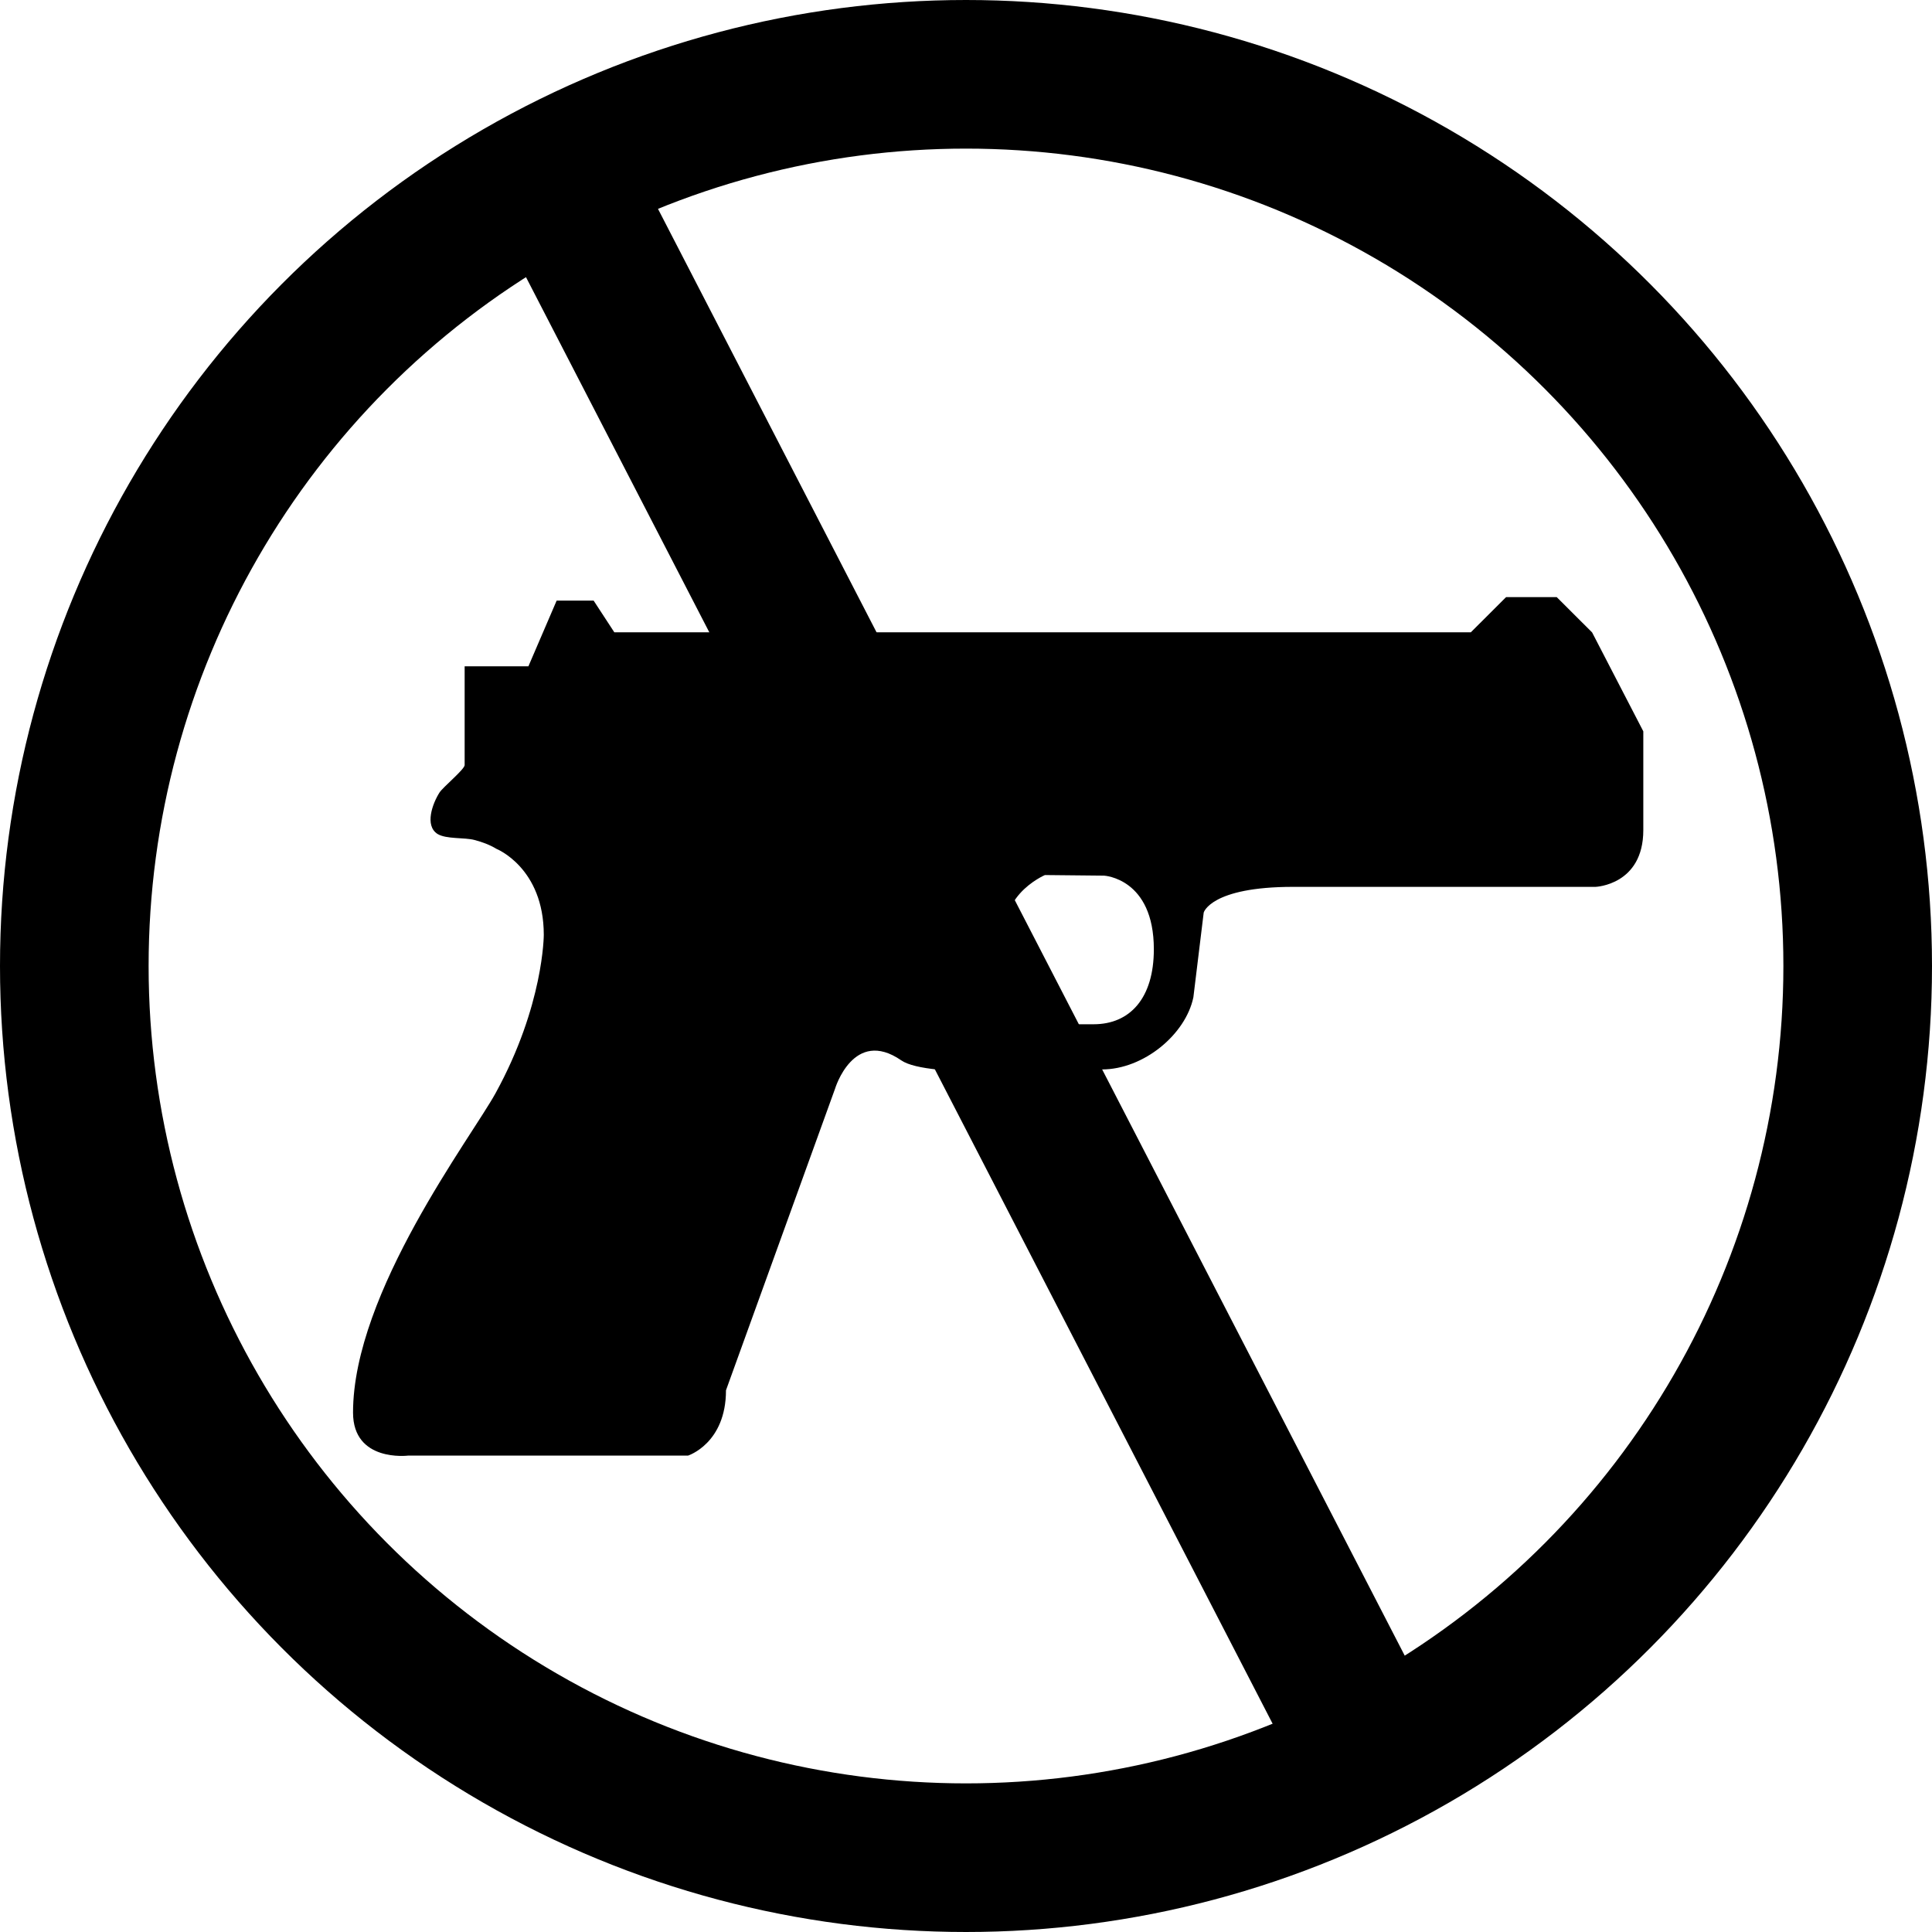
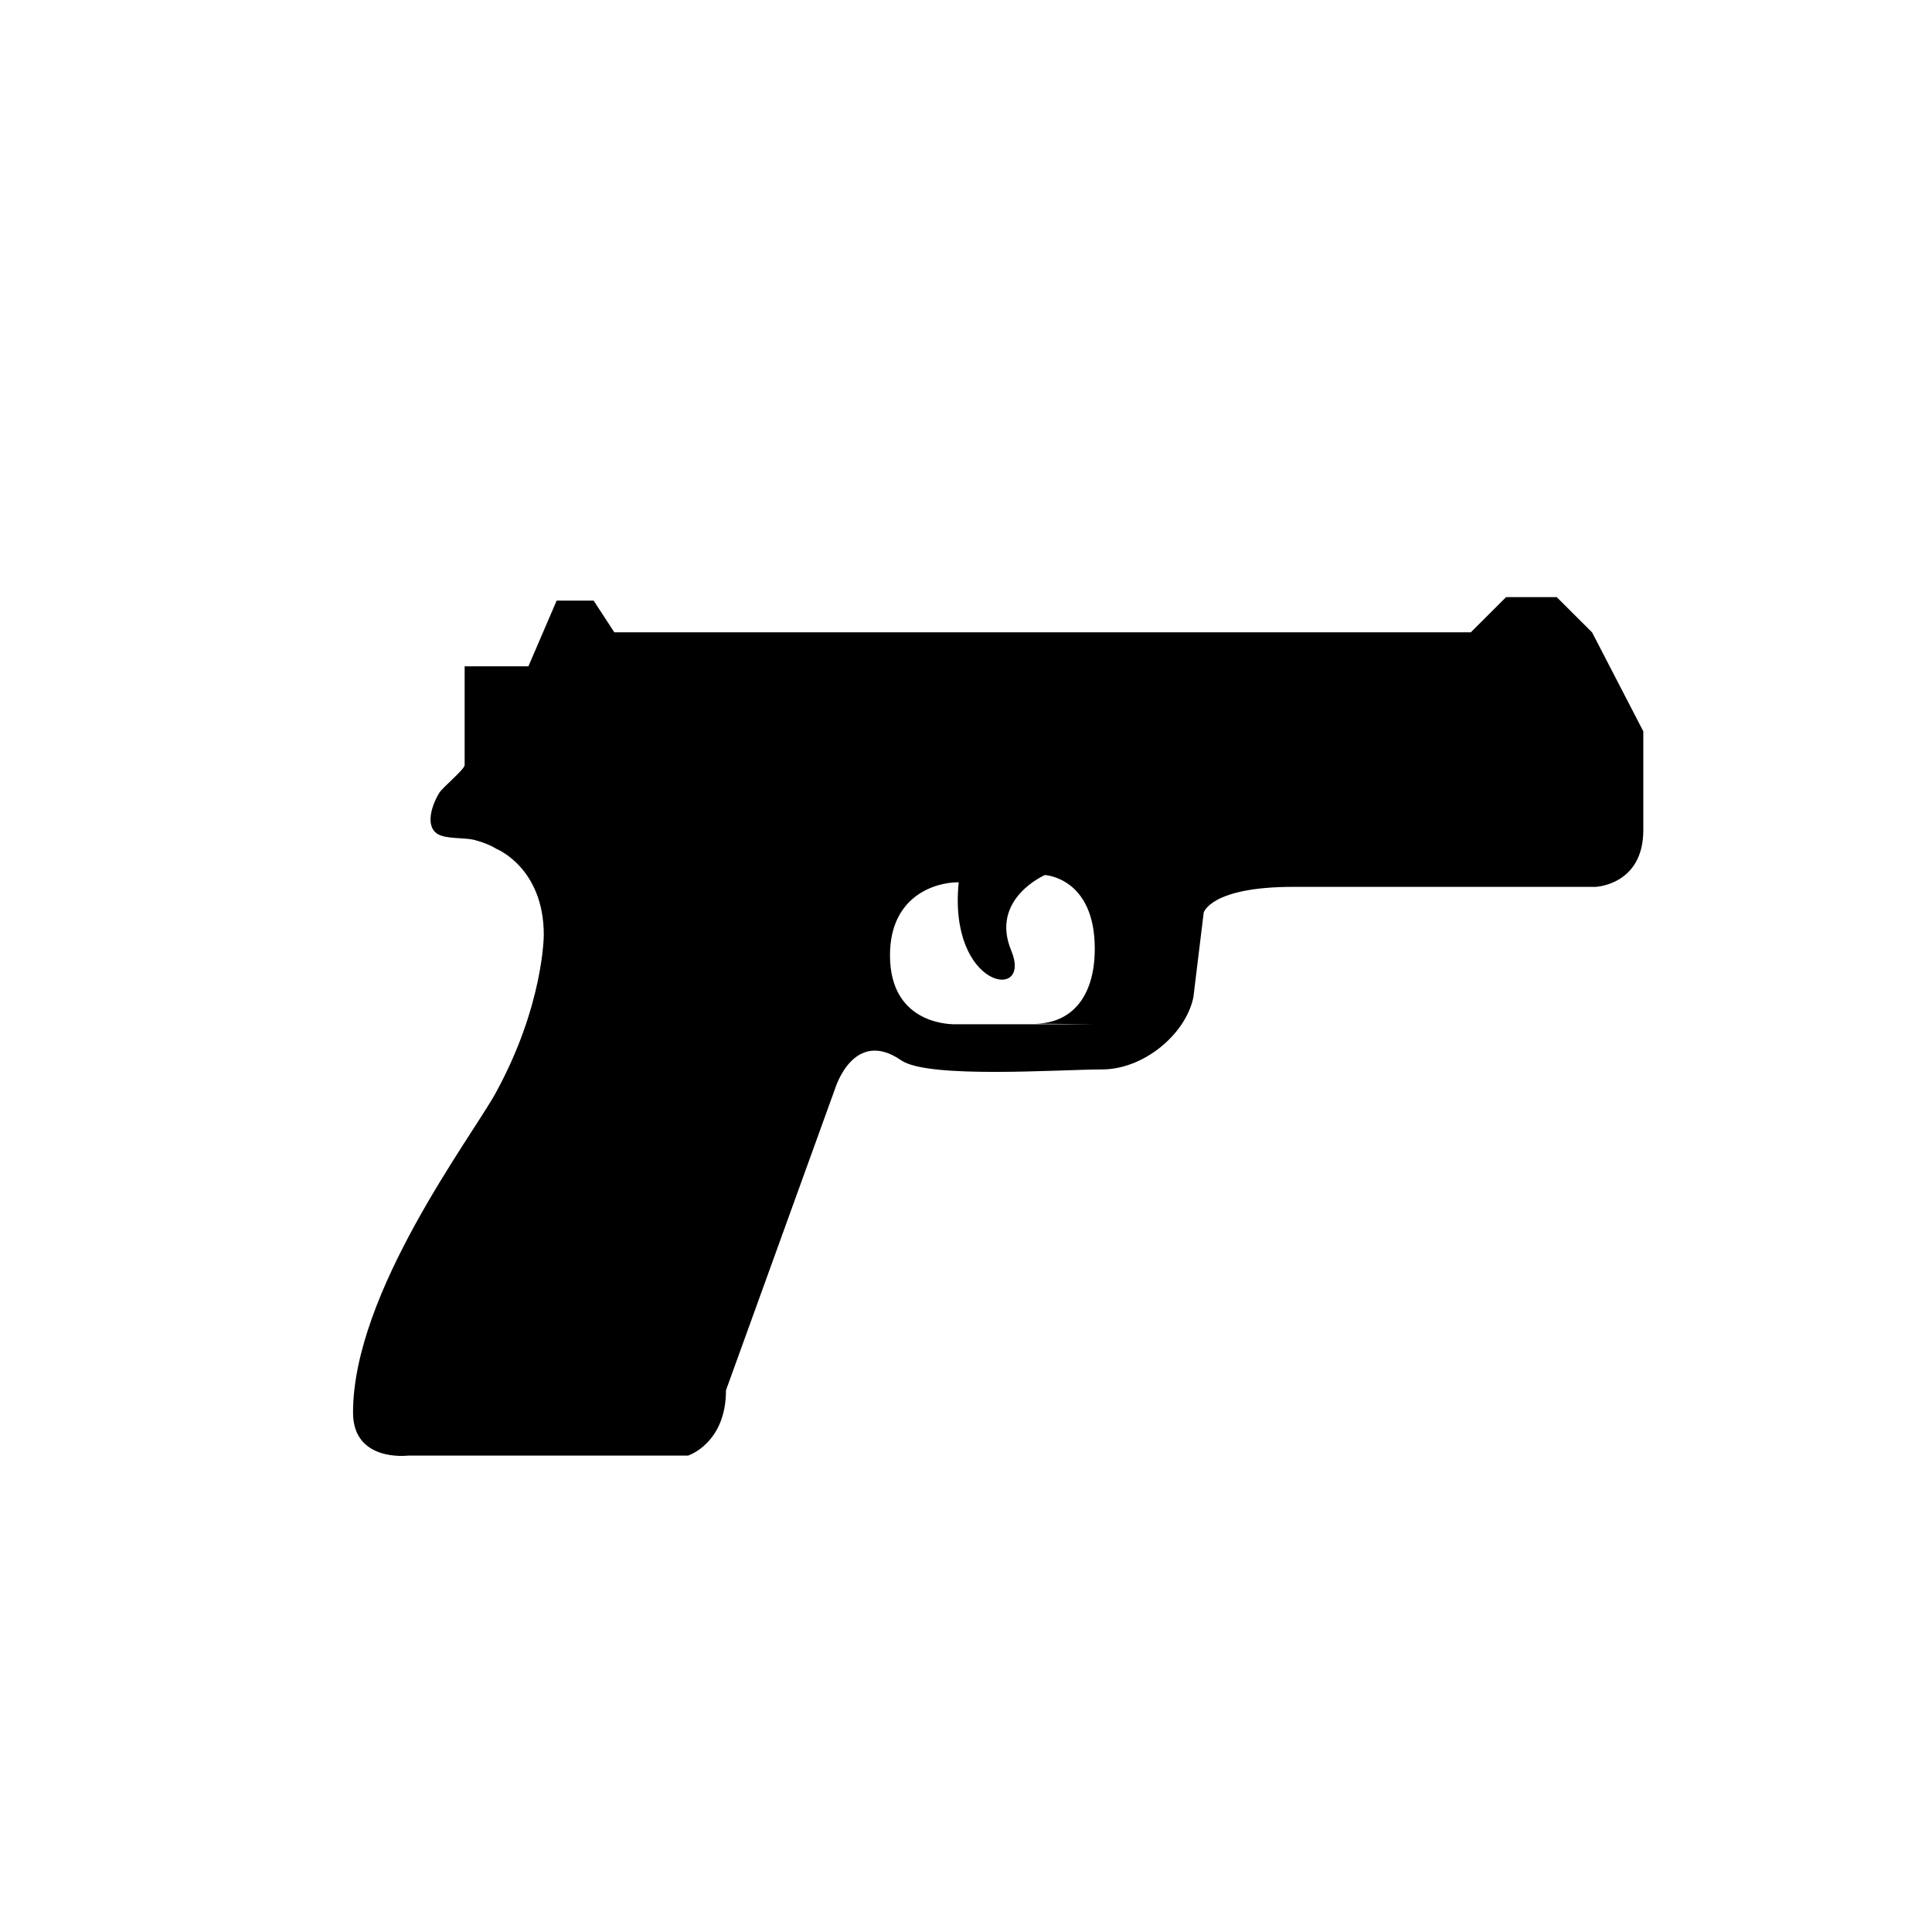
<svg xmlns="http://www.w3.org/2000/svg" version="1.1" viewBox="0 0 26 26">
  <title>Group 5</title>
  <desc>Created with Sketch.</desc>
  <g fill="none" fill-rule="evenodd">
    <g transform="translate(-237 -711)">
      <g transform="translate(238 712)">
-         <circle cx="12" cy="12" r="12" stroke="#000" stroke-width="2" />
-         <path d="m6.706 1.765l10.684 20.7" stroke="#000" stroke-linecap="square" stroke-width="2" />
-         <path d="m19.951 7.036h-0.683l-0.474 0.473h-11.527l-0.278-0.426h-0.498l-0.38 0.884h-0.858v1.329c0 0.057-0.295 0.3-0.338 0.369-0.094 0.147-0.204 0.445-0.027 0.558 0.118 0.072 0.361 0.045 0.497 0.081 0.107 0.028 0.204 0.064 0.297 0.12 0 0 0.636 0.254 0.636 1.157 0 0 0 0.949-0.648 2.129-0.323 0.59-1.919 2.682-1.919 4.3 0 0.671 0.74 0.579 0.74 0.579h3.768s0.511-0.163 0.511-0.879l1.468-4.059s0.248-0.825 0.891-0.381c0.363 0.251 2.145 0.122 2.701 0.122 0.562 0 1.127-0.473 1.23-0.971l0.139-1.14s0.094-0.346 1.203-0.346h4.071s0.642-0.024 0.642-0.764v-1.329l-0.689-1.331-0.474-0.473zm-6.233 5.748h-1.851s-0.89 0.045-0.89-0.928c0-0.792 0.598-0.983 0.925-0.983-0.145 1.428 0.997 1.615 0.707 0.92-0.29-0.697 0.453-1.017 0.453-1.017l0.795 0.008s0.671 0.033 0.671 0.991c-2.001e-4 0.66-0.323 1.009-0.81 1.009z" fill="#000" fill-rule="nonzero" />
+         <path d="m19.951 7.036h-0.683l-0.474 0.473h-11.527l-0.278-0.426h-0.498l-0.38 0.884h-0.858v1.329c0 0.057-0.295 0.3-0.338 0.369-0.094 0.147-0.204 0.445-0.027 0.558 0.118 0.072 0.361 0.045 0.497 0.081 0.107 0.028 0.204 0.064 0.297 0.12 0 0 0.636 0.254 0.636 1.157 0 0 0 0.949-0.648 2.129-0.323 0.59-1.919 2.682-1.919 4.3 0 0.671 0.74 0.579 0.74 0.579h3.768s0.511-0.163 0.511-0.879l1.468-4.059s0.248-0.825 0.891-0.381c0.363 0.251 2.145 0.122 2.701 0.122 0.562 0 1.127-0.473 1.23-0.971l0.139-1.14s0.094-0.346 1.203-0.346h4.071s0.642-0.024 0.642-0.764v-1.329l-0.689-1.331-0.474-0.473zm-6.233 5.748h-1.851s-0.89 0.045-0.89-0.928c0-0.792 0.598-0.983 0.925-0.983-0.145 1.428 0.997 1.615 0.707 0.92-0.29-0.697 0.453-1.017 0.453-1.017s0.671 0.033 0.671 0.991c-2.001e-4 0.66-0.323 1.009-0.81 1.009z" fill="#000" fill-rule="nonzero" />
      </g>
    </g>
  </g>
</svg>